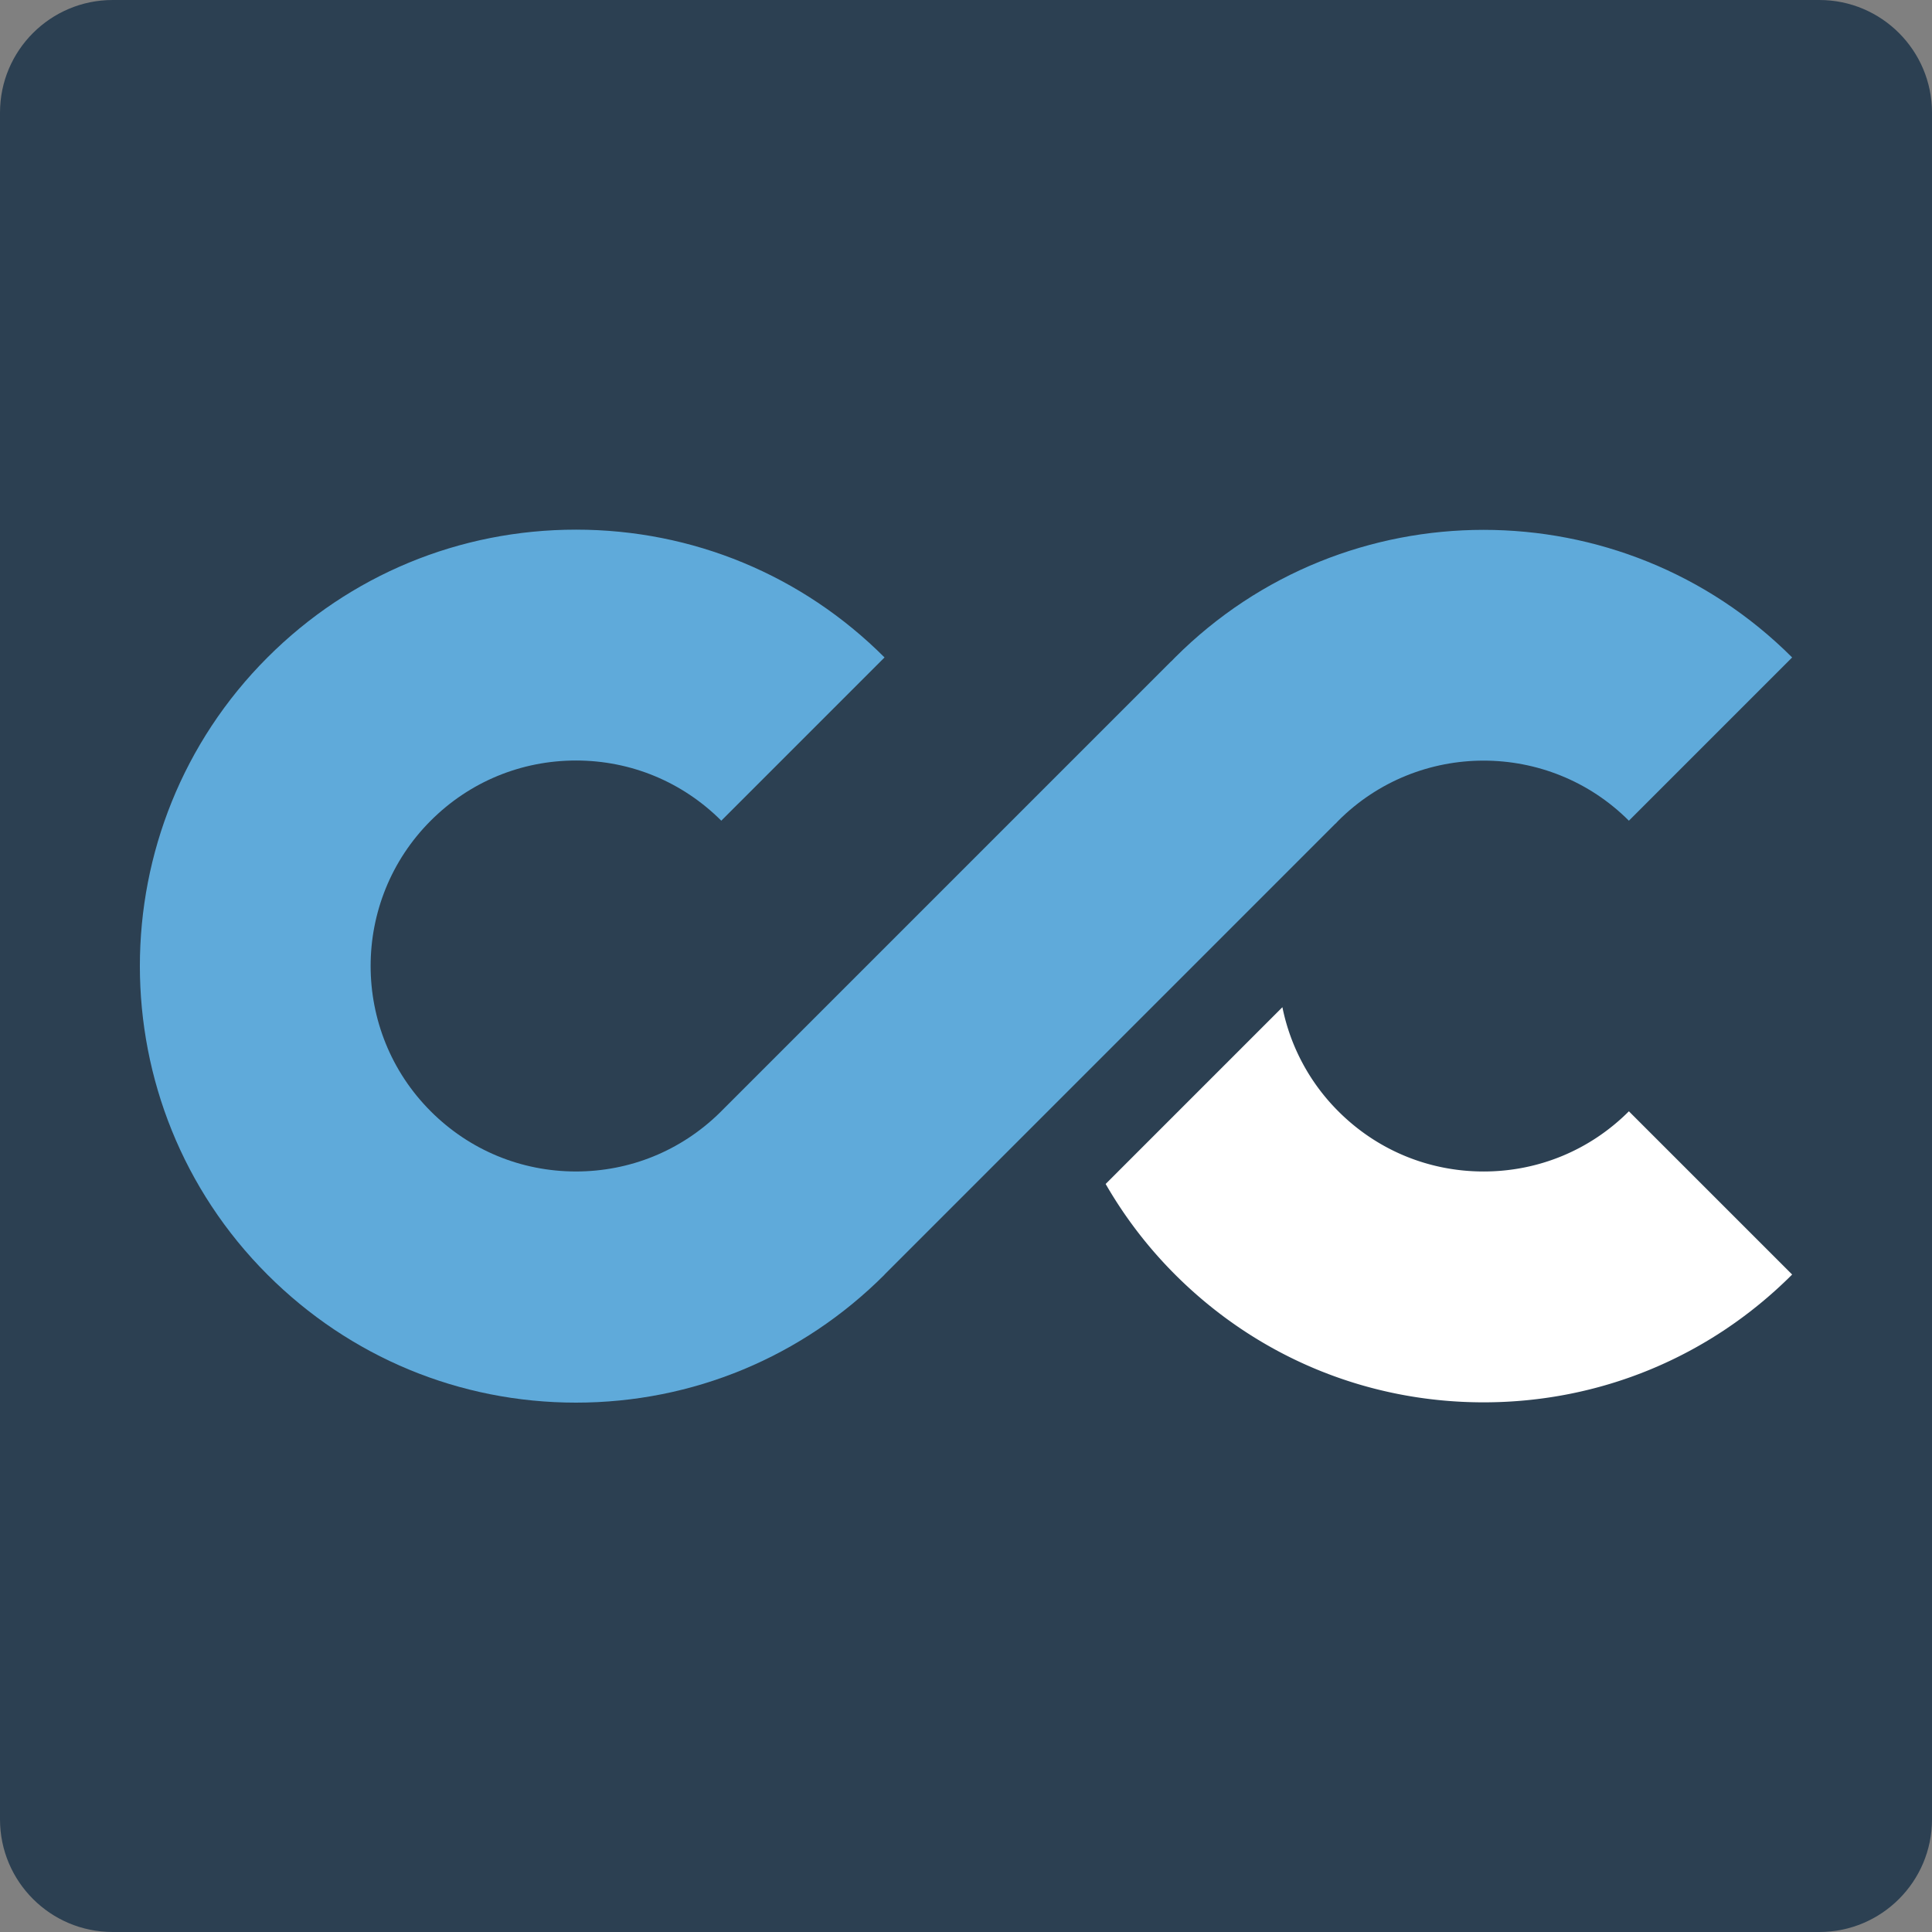
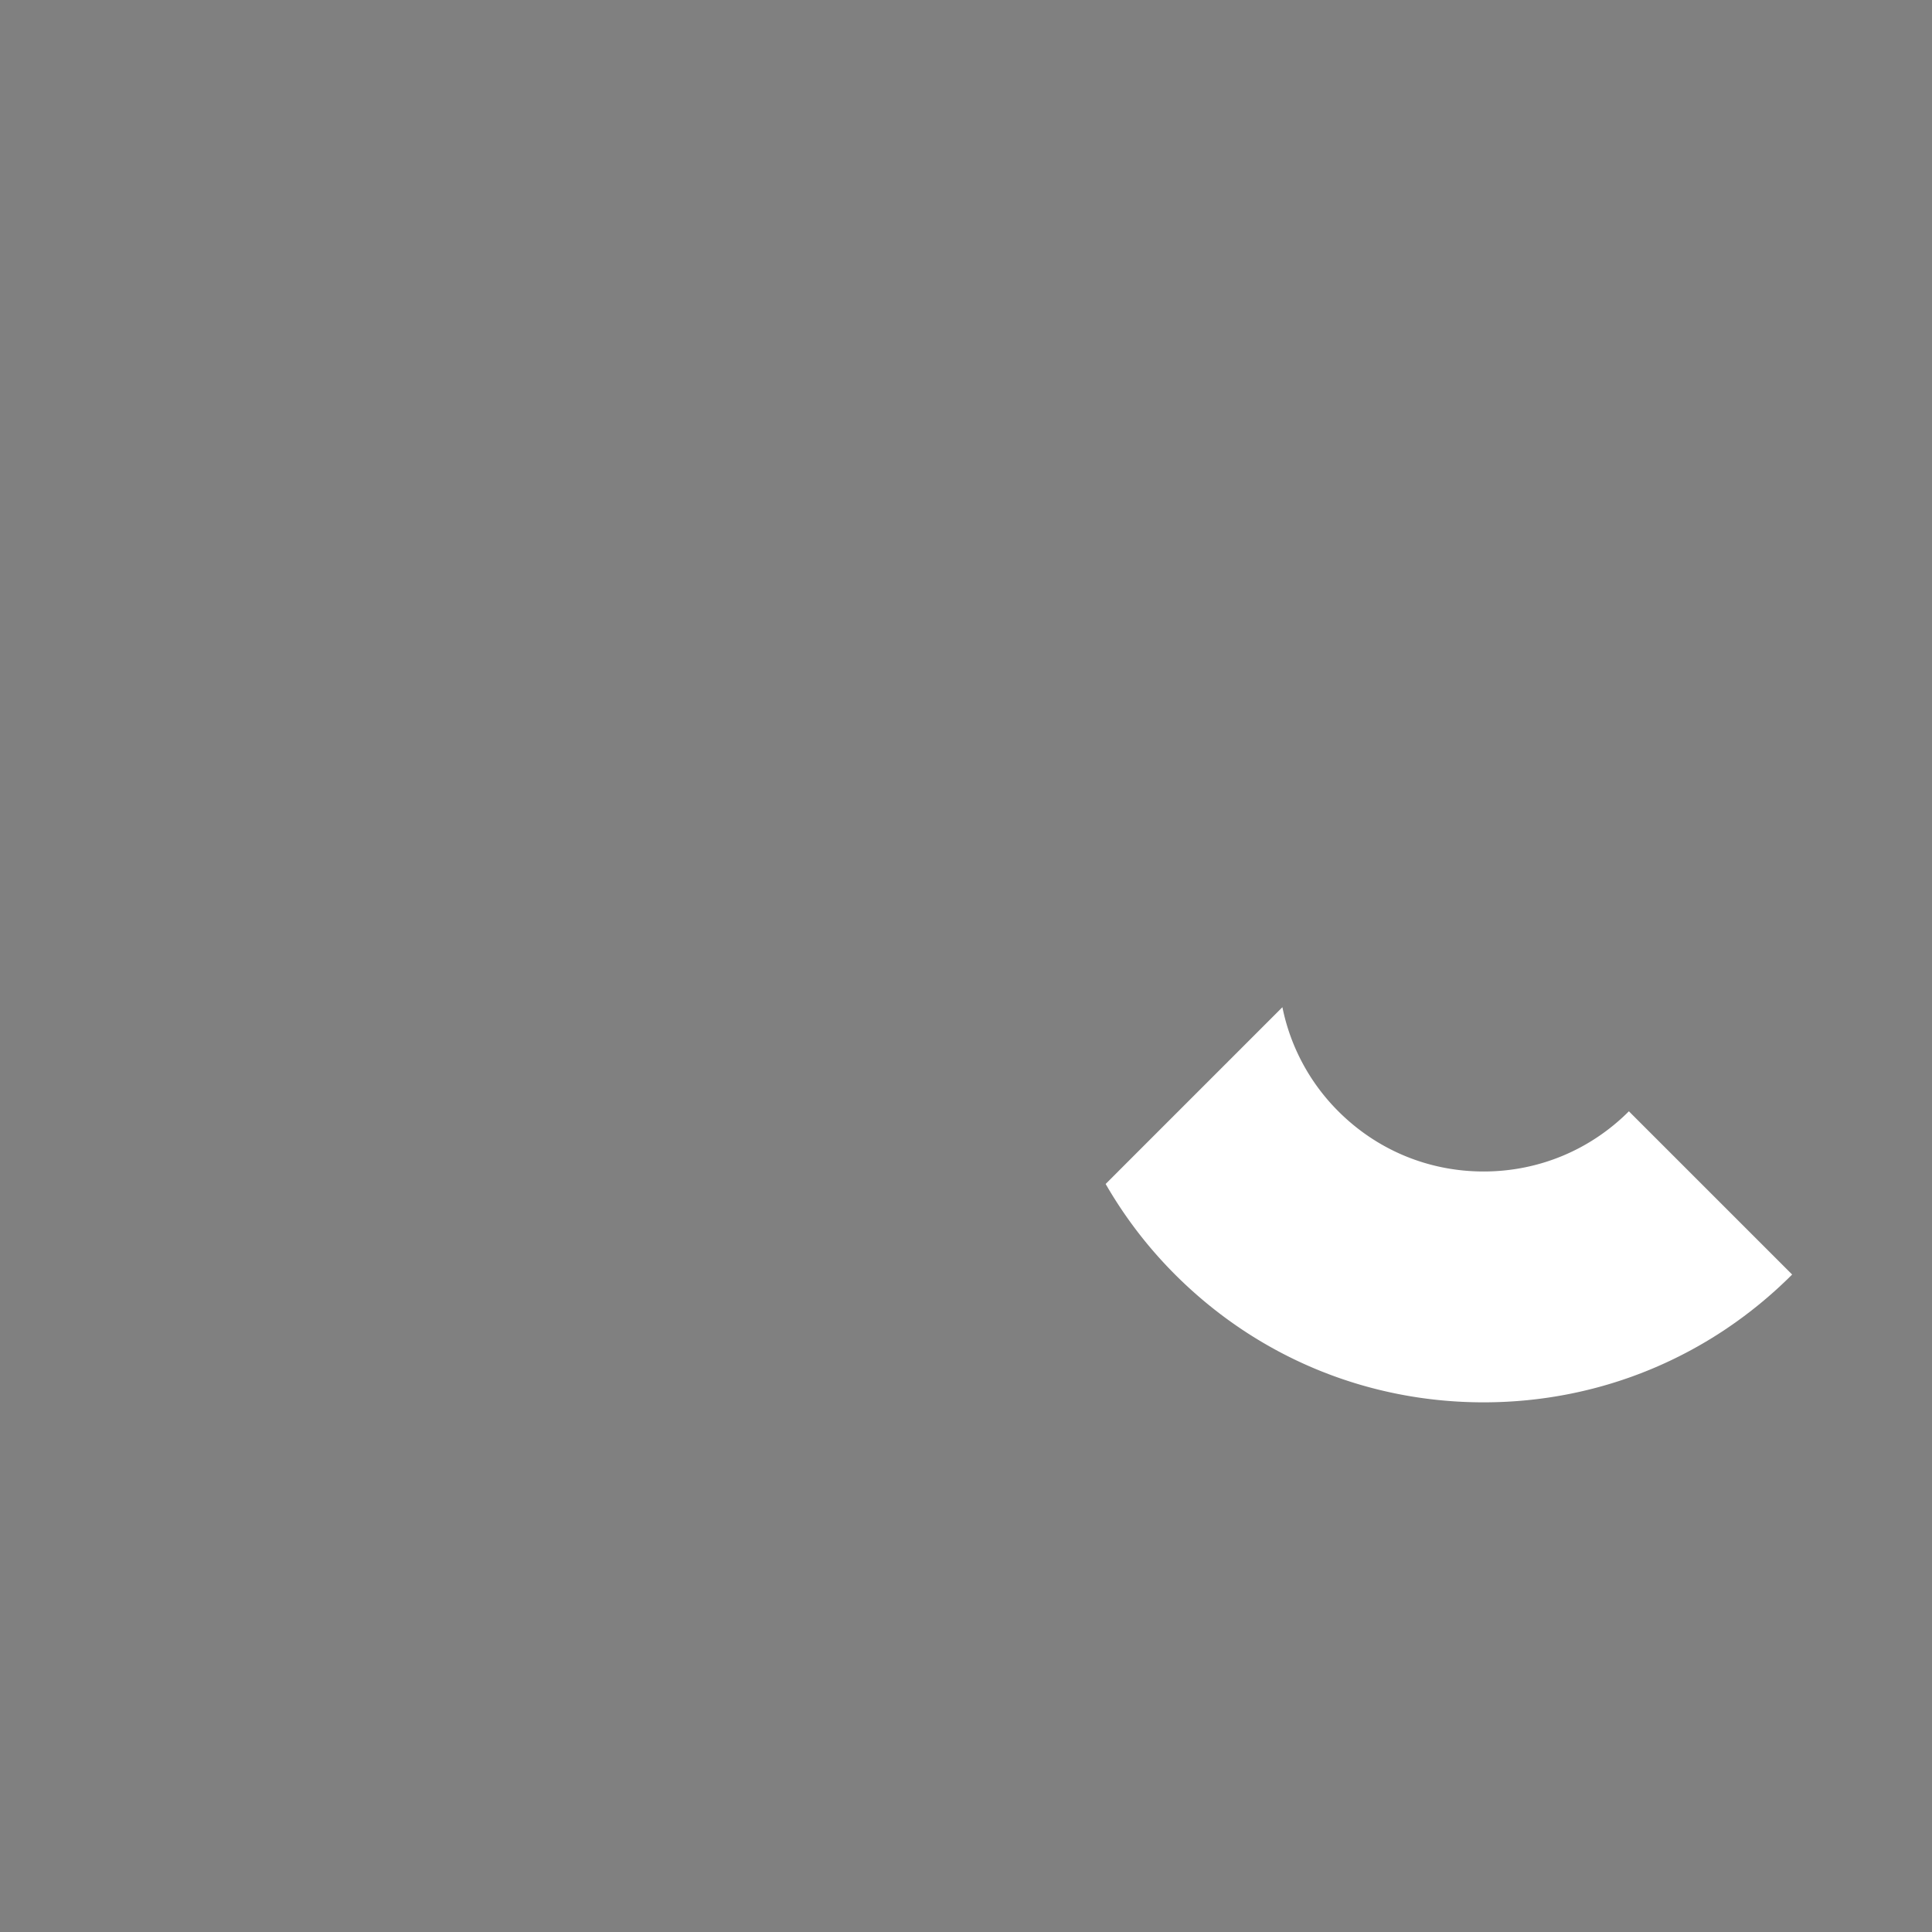
<svg xmlns="http://www.w3.org/2000/svg" width="32" height="32" viewBox="0 0 500 500">
  <rect x="0" y="0" width="500" height="500" fill="#808080" stroke="none" />
-   <path fill="#2C4052" d="M500 470.837C500 486.949 486.94 500 470.837 500H29.164C13.056 500 0 486.949 0 470.837V29.164C0 13.06 13.056 0 29.164 0h441.673C486.94 0 500 13.06 500 29.164v441.673z" />
-   <path fill="#5FAADA" d="M304.107 170.151c-.336.335-.66.679-.99 1.018l-.021-.02-116.997 116.997c-9.981 9.691-23.093 15.031-37.03 15.031-14.204 0-27.562-5.531-37.601-15.58-20.734-20.729-20.734-54.467 0-75.202 10.039-10.043 23.392-15.575 37.601-15.575 14.2 0 27.553 5.532 37.601 15.575l42.246-42.25c-21.329-21.325-49.686-33.072-79.847-33.072-30.162 0-58.522 11.747-79.847 33.076-44.033 44.029-44.033 115.706 0 159.735C90.546 351.215 118.907 363 149.064 363h.004c30.161 0 58.521-11.785 79.847-33.113l-.011-.02L300.766 258h.006l44.802-44.812.021.017c.258-.267.497-.544.765-.806 20.729-20.729 54.462-20.736 75.196-.001l42.25-42.25c-44.03-44.029-115.673-44.03-159.699.003z" />
  <path fill="#FFF" d="M383.954 303.18c-14.204 0-27.558-5.533-37.596-15.58a52.827 52.827 0 0 1-14.473-26.938l-45.745 45.746a112.571 112.571 0 0 0 17.963 23.439c21.328 21.329 49.688 33.076 79.851 33.076s58.521-11.747 79.852-33.076l-42.25-42.244c-10.044 10.043-23.397 15.577-37.602 15.577z" />
</svg>